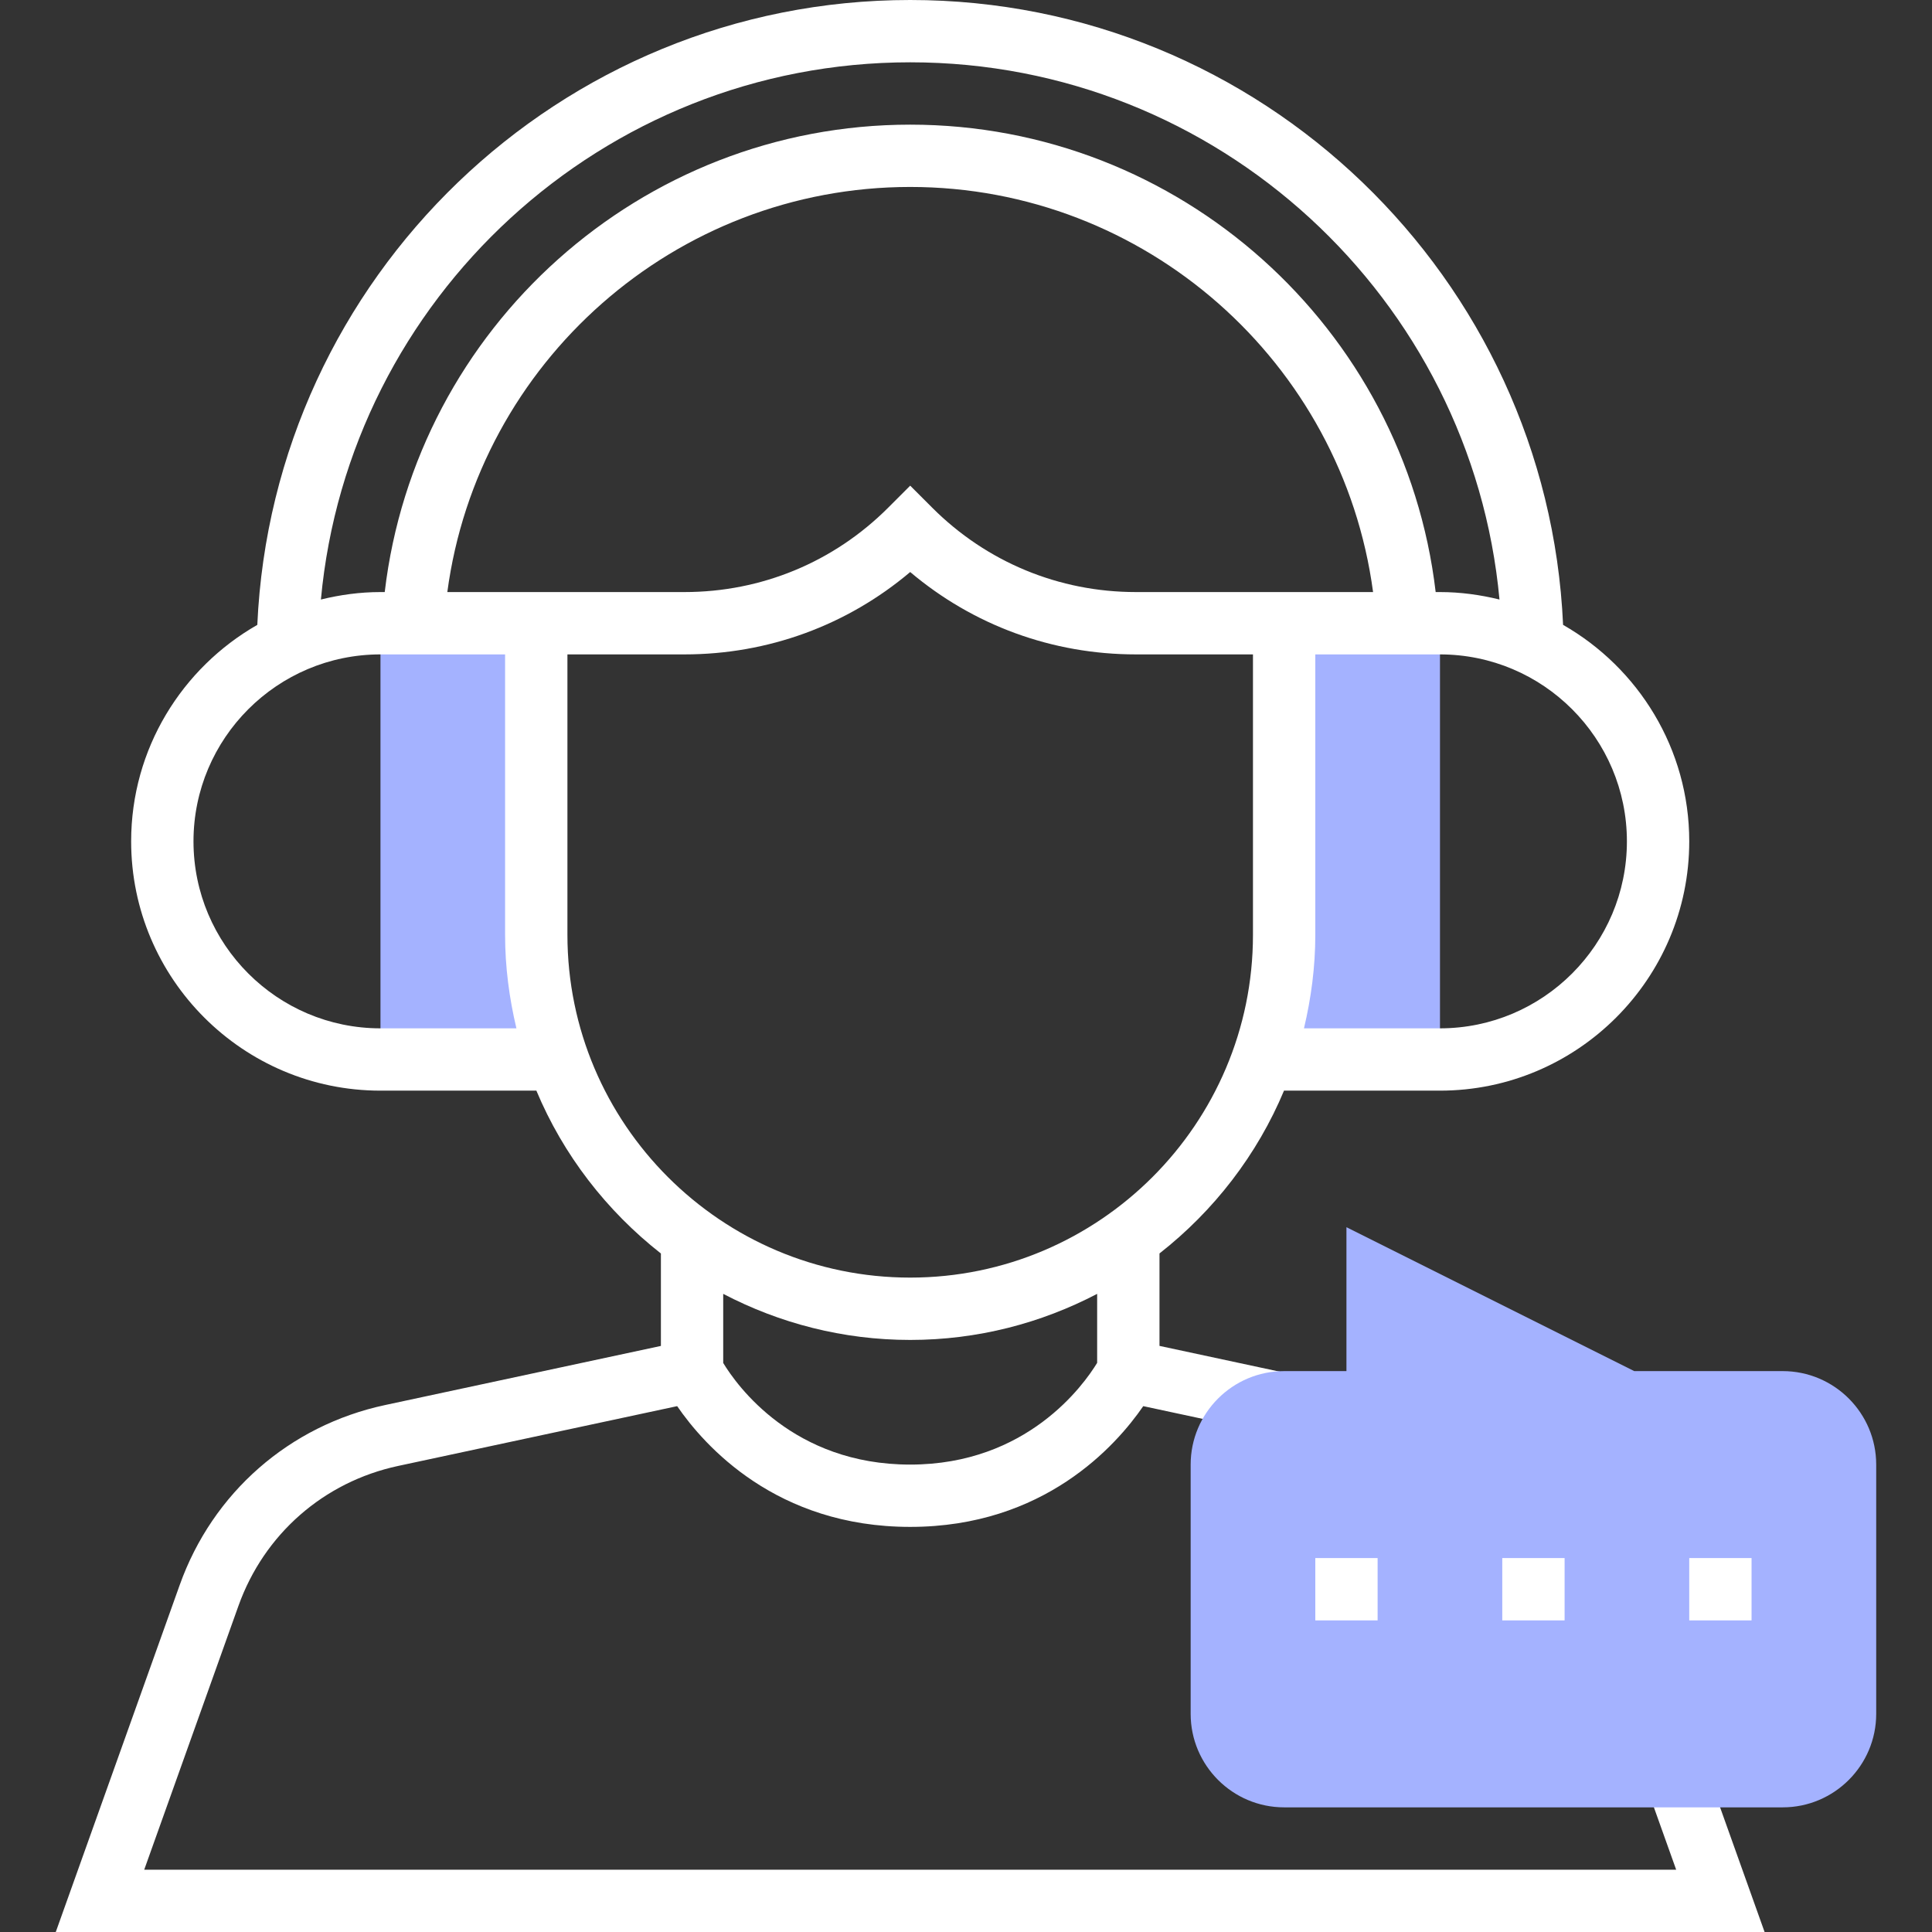
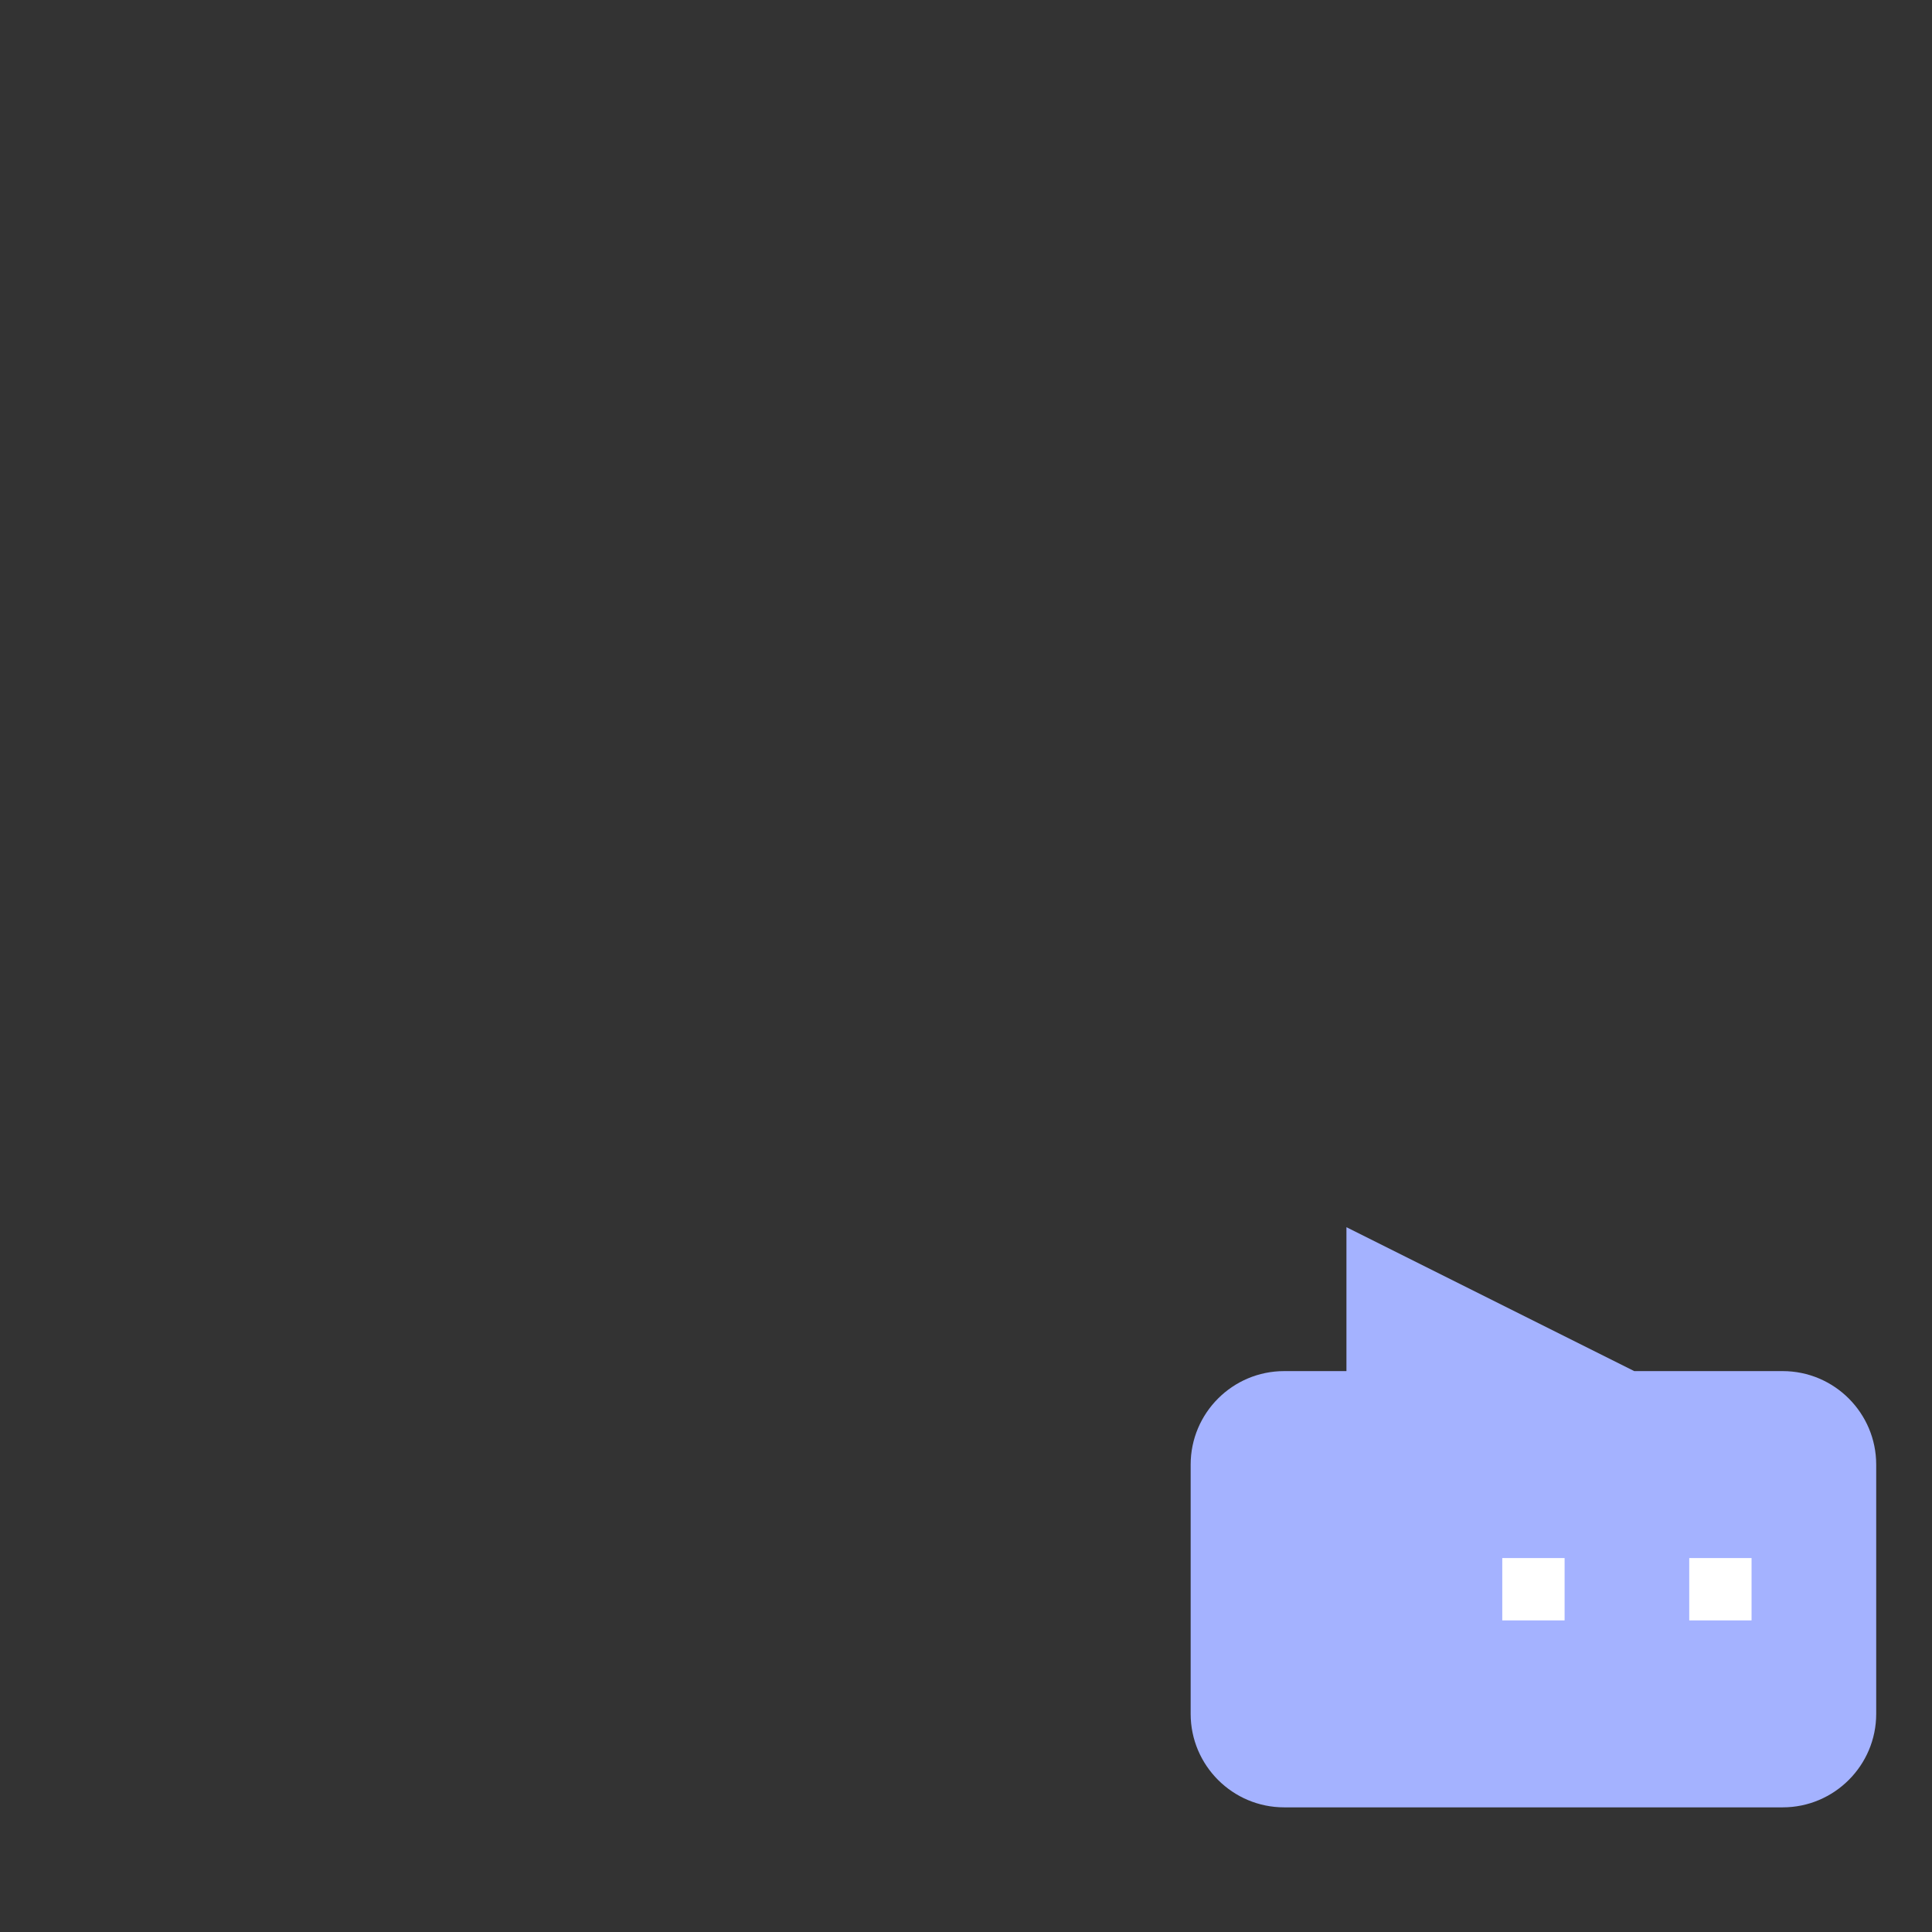
<svg xmlns="http://www.w3.org/2000/svg" width="60" height="60" viewBox="0 0 60 60" fill="none">
  <rect x="0" y="0" width="60" height="60" fill="#333333" stroke="none" />
-   <path d="M44.72 19.355H39.881V32.903H44.72V19.355Z" fill="#A4B2FF" />
-   <path d="M16.655 19.355H11.816V32.903H16.655V19.355Z" fill="#A4B2FF" />
-   <path d="M11.96 43.635C8.988 44.27 6.604 46.359 5.582 49.221L1.732 60H54.801L52.957 54.835L51.134 55.486L52.055 58.065H4.479L7.405 49.872C8.2 47.646 10.054 46.021 12.365 45.526L21.03 43.669C21.875 44.899 24.111 47.419 28.267 47.419C32.422 47.419 34.659 44.898 35.505 43.669L39.353 44.494L39.759 42.602L36.009 41.798V38.927C37.696 37.605 39.043 35.868 39.88 33.862V33.871H44.719C48.987 33.871 52.461 30.398 52.461 26.129C52.461 23.252 50.879 20.741 48.543 19.406C48.059 8.627 39.164 0 28.267 0C17.37 0 8.475 8.627 7.991 19.406C5.655 20.741 4.073 23.252 4.073 26.129C4.073 30.398 7.547 33.871 11.815 33.871H16.654V33.863C17.491 35.868 18.838 37.605 20.525 38.928V41.799L11.96 43.635ZM50.525 26.129C50.525 29.331 47.921 31.936 44.719 31.936H40.496C40.718 31.002 40.848 30.033 40.848 29.032V20.323H44.719C47.921 20.323 50.525 22.927 50.525 26.129ZM28.267 1.935C37.831 1.935 45.705 9.278 46.568 18.619C45.974 18.473 45.357 18.387 44.719 18.387H44.586C43.62 10.18 36.633 3.871 28.267 3.871C19.901 3.871 12.914 10.18 11.948 18.387H11.815C11.177 18.387 10.56 18.473 9.966 18.619C10.829 9.278 18.703 1.935 28.267 1.935ZM11.815 31.936C8.613 31.936 6.009 29.331 6.009 26.129C6.009 22.927 8.613 20.323 11.815 20.323H13.751H15.686V29.032C15.686 30.033 15.816 31.002 16.038 31.936H11.815ZM15.686 18.387H13.892C14.845 11.256 20.962 5.806 28.267 5.806C35.572 5.806 41.689 11.256 42.642 18.387H40.848H39.88H35.276C32.887 18.387 30.641 17.457 28.951 15.767L28.267 15.083L27.583 15.767C25.893 17.457 23.647 18.387 21.258 18.387H16.654H15.686ZM17.622 29.032V20.323H21.258C23.852 20.323 26.307 19.421 28.267 17.765C30.226 19.421 32.682 20.323 35.276 20.323H38.912V29.032C38.912 34.902 34.136 39.677 28.267 39.677C22.398 39.677 17.622 34.902 17.622 29.032ZM28.267 41.613C30.362 41.613 32.334 41.091 34.073 40.182V42.325C33.655 43.01 31.897 45.484 28.267 45.484C24.636 45.484 22.888 43.033 22.46 42.328V40.182C24.2 41.091 26.172 41.613 28.267 41.613Z" fill="white" />
  <path d="M55.364 56.129H39.88C38.279 56.129 36.977 54.826 36.977 53.226V45.484C36.977 43.883 38.279 42.581 39.88 42.581H41.815V38.112L50.753 42.581H55.364C56.964 42.581 58.267 43.883 58.267 45.484V53.226C58.267 54.826 56.964 56.129 55.364 56.129Z" fill="#A4B2FF" />
-   <path d="M42.783 48.387H40.848V50.323H42.783V48.387Z" fill="white" />
  <path d="M48.59 48.387H46.654V50.323H48.59V48.387Z" fill="white" />
  <path d="M54.396 48.387H52.461V50.323H54.396V48.387Z" fill="white" />
</svg>